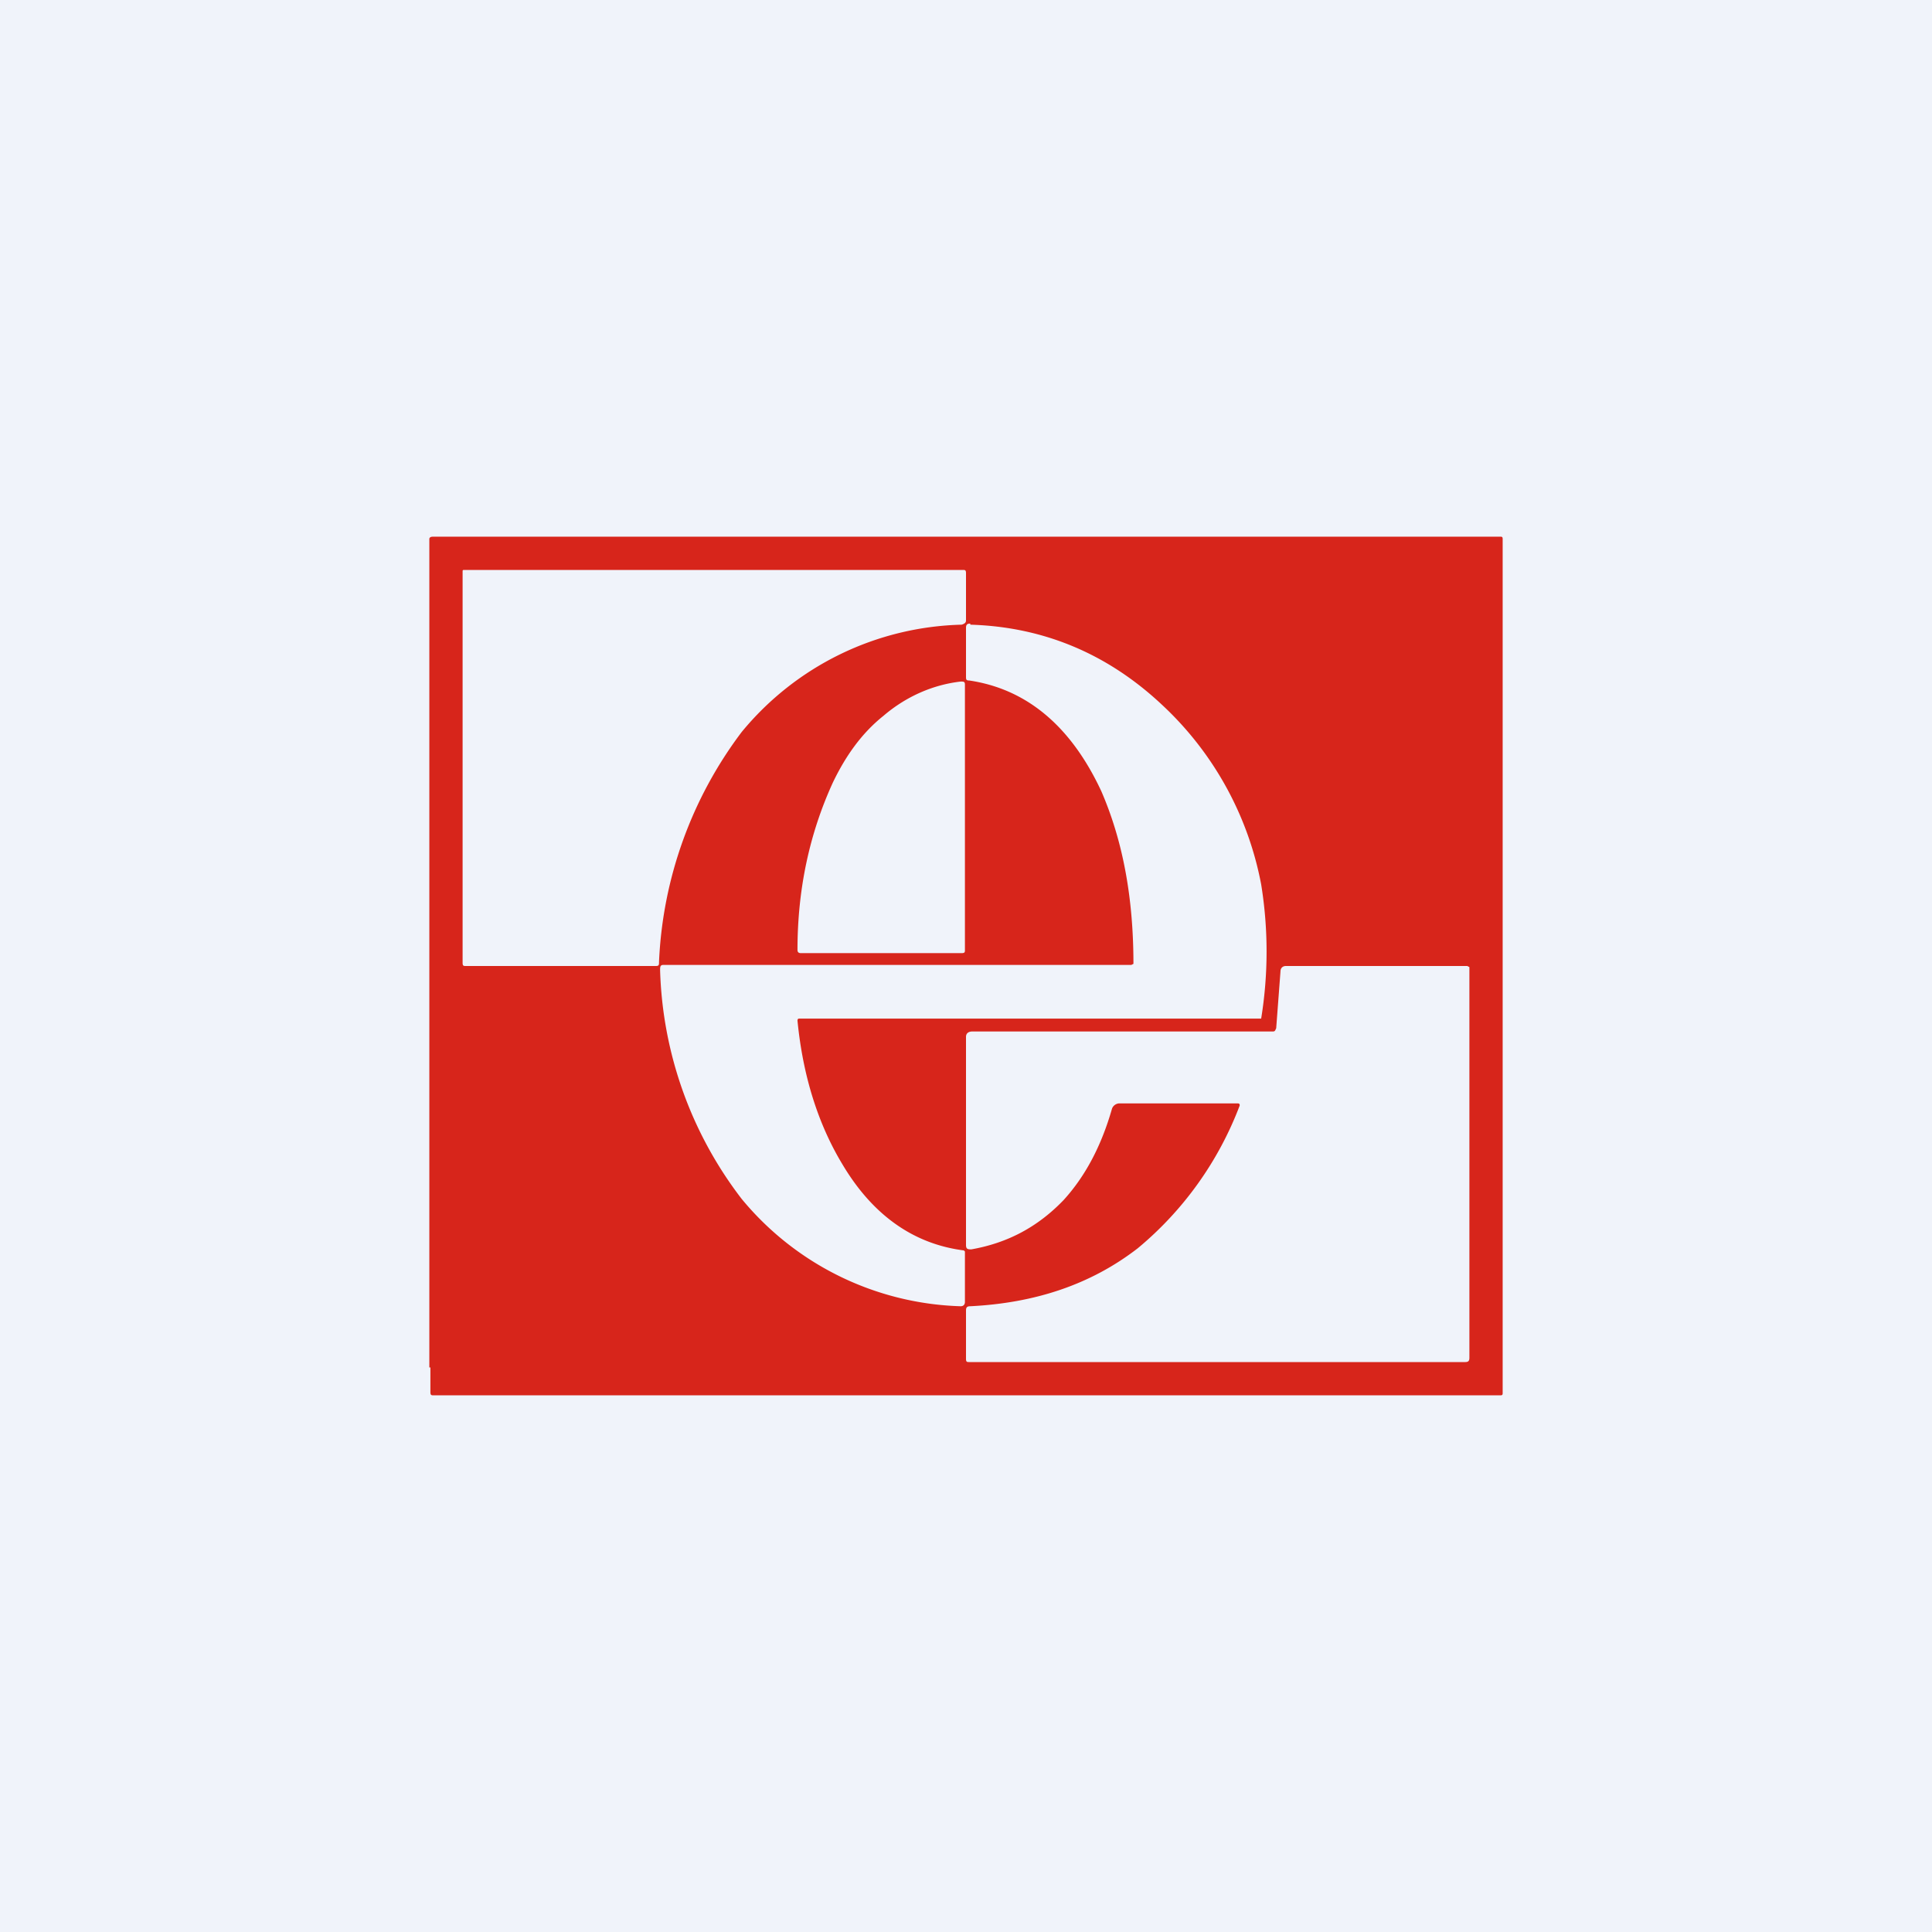
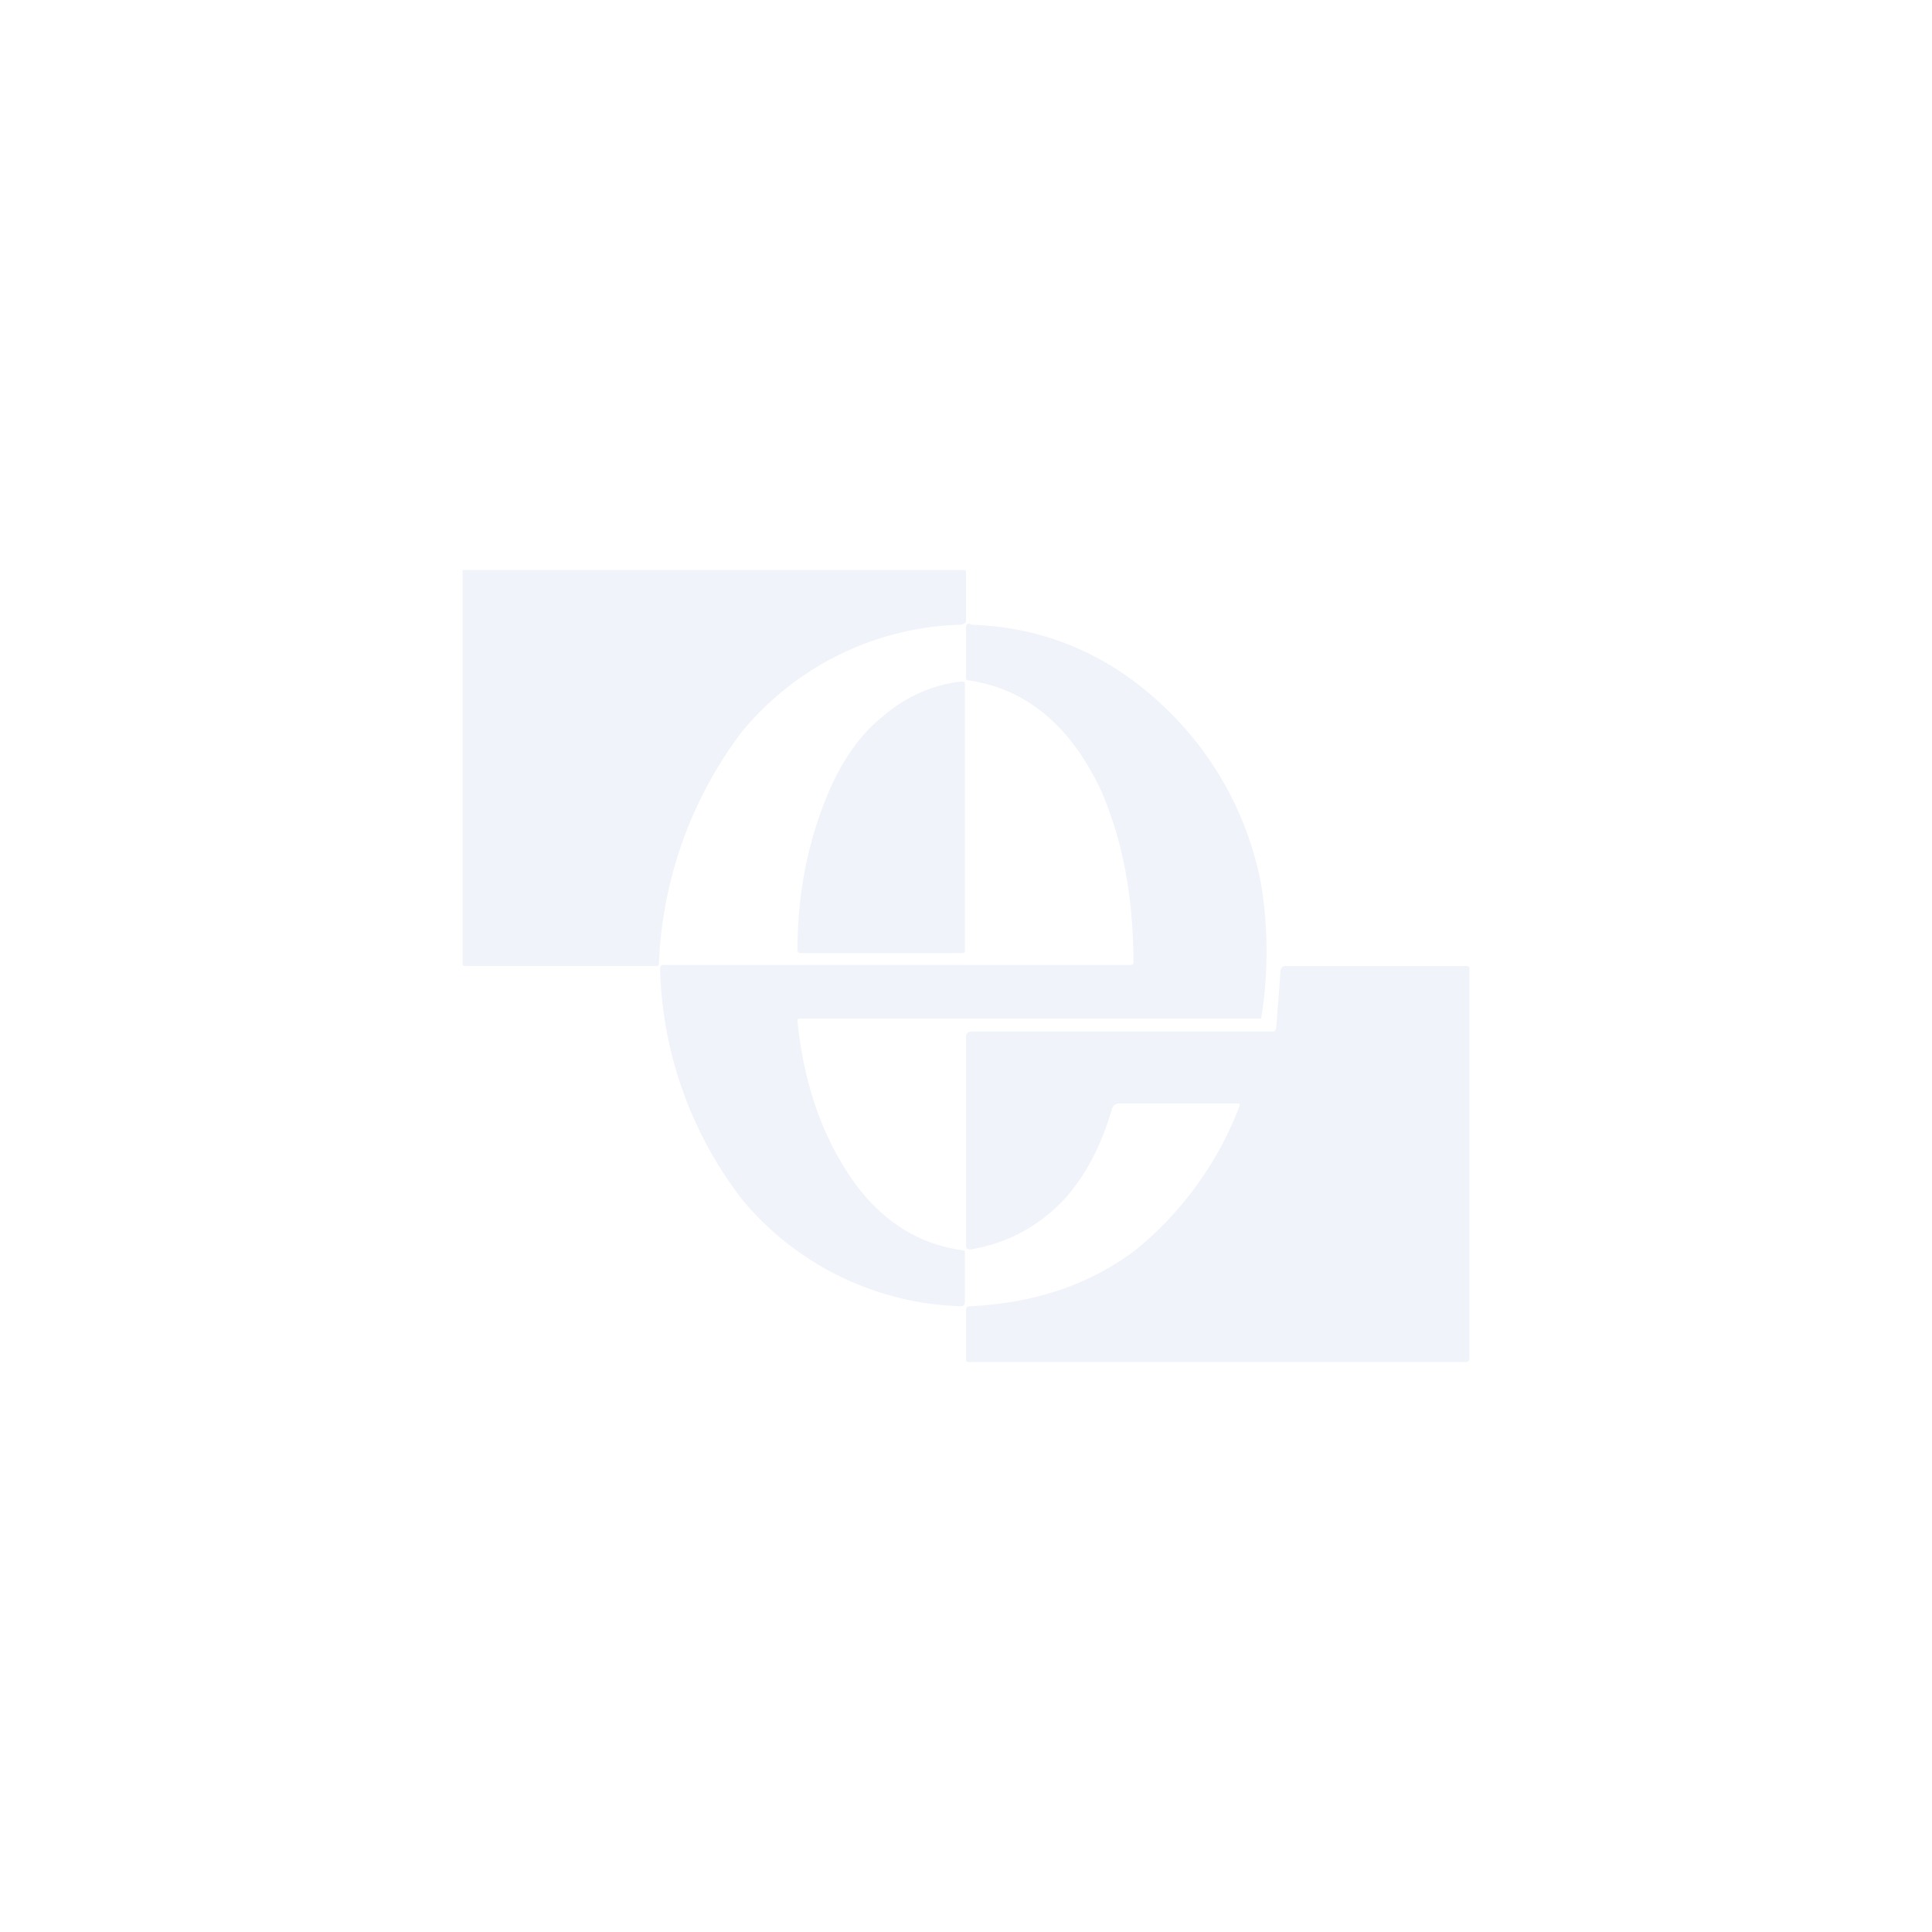
<svg xmlns="http://www.w3.org/2000/svg" width="18" height="18" viewBox="0 0 18 18">
-   <path fill="#F0F3FA" d="M0 0h18v18H0z" />
-   <path d="M4 12.74V5.02c0-.01.01-.02.03-.02h9.95c.01 0 .02 0 .02.02v7.96c0 .01 0 .02-.02.02H4.04c-.02 0-.03 0-.03-.03v-.23Z" fill="#D7251B" />
  <path d="m13.67 9 .02.01v3.64c0 .03-.01.04-.04.04H9.03c-.02 0-.03 0-.03-.03v-.45c0-.03.01-.04.04-.04.6-.03 1.12-.2 1.56-.54a3.2 3.2 0 0 0 .95-1.33c0-.01 0-.02-.02-.02h-1.1c-.03 0-.06.02-.07.05-.1.35-.25.63-.45.85-.24.25-.52.4-.86.46-.03 0-.05 0-.05-.04V9.66c0-.03.02-.05.06-.05h2.8c.02 0 .02-.01.03-.03l.04-.53c0-.03.02-.05.05-.05h1.7ZM9.04 5.82c.68.02 1.28.27 1.79.75a3.06 3.06 0 0 1 .92 1.67 3.9 3.9 0 0 1 0 1.25h-4.3c-.01 0-.02 0-.02.02.05.51.19.96.42 1.34.28.47.66.74 1.13.8l.01.01v.47c0 .02-.01.04-.04.04a2.75 2.75 0 0 1-2.04-1 3.67 3.67 0 0 1-.76-2.13c0-.03 0-.05.03-.05h4.36l.02-.01c0-.62-.1-1.15-.3-1.61-.28-.6-.69-.95-1.23-1.03C9 6.34 9 6.33 9 6.3v-.45c0-.03.01-.04.04-.04Zm-.07-.51c.02 0 .03 0 .03.03v.44c0 .02-.01.03-.04.04a2.74 2.74 0 0 0-2.05 1 3.83 3.83 0 0 0-.77 2.14c0 .03 0 .04-.03.04H4.34c-.02 0-.03 0-.03-.03V5.33c0-.02 0-.02.02-.02h4.64Zm-.02 1.04c.03 0 .04 0 .04.03v2.47c0 .02 0 .03-.03.03h-1.5c-.02 0-.03-.01-.03-.03 0-.56.11-1.08.33-1.56.12-.25.27-.46.47-.62.21-.18.46-.29.72-.32Z" fill="#F0F3FA" />
</svg>